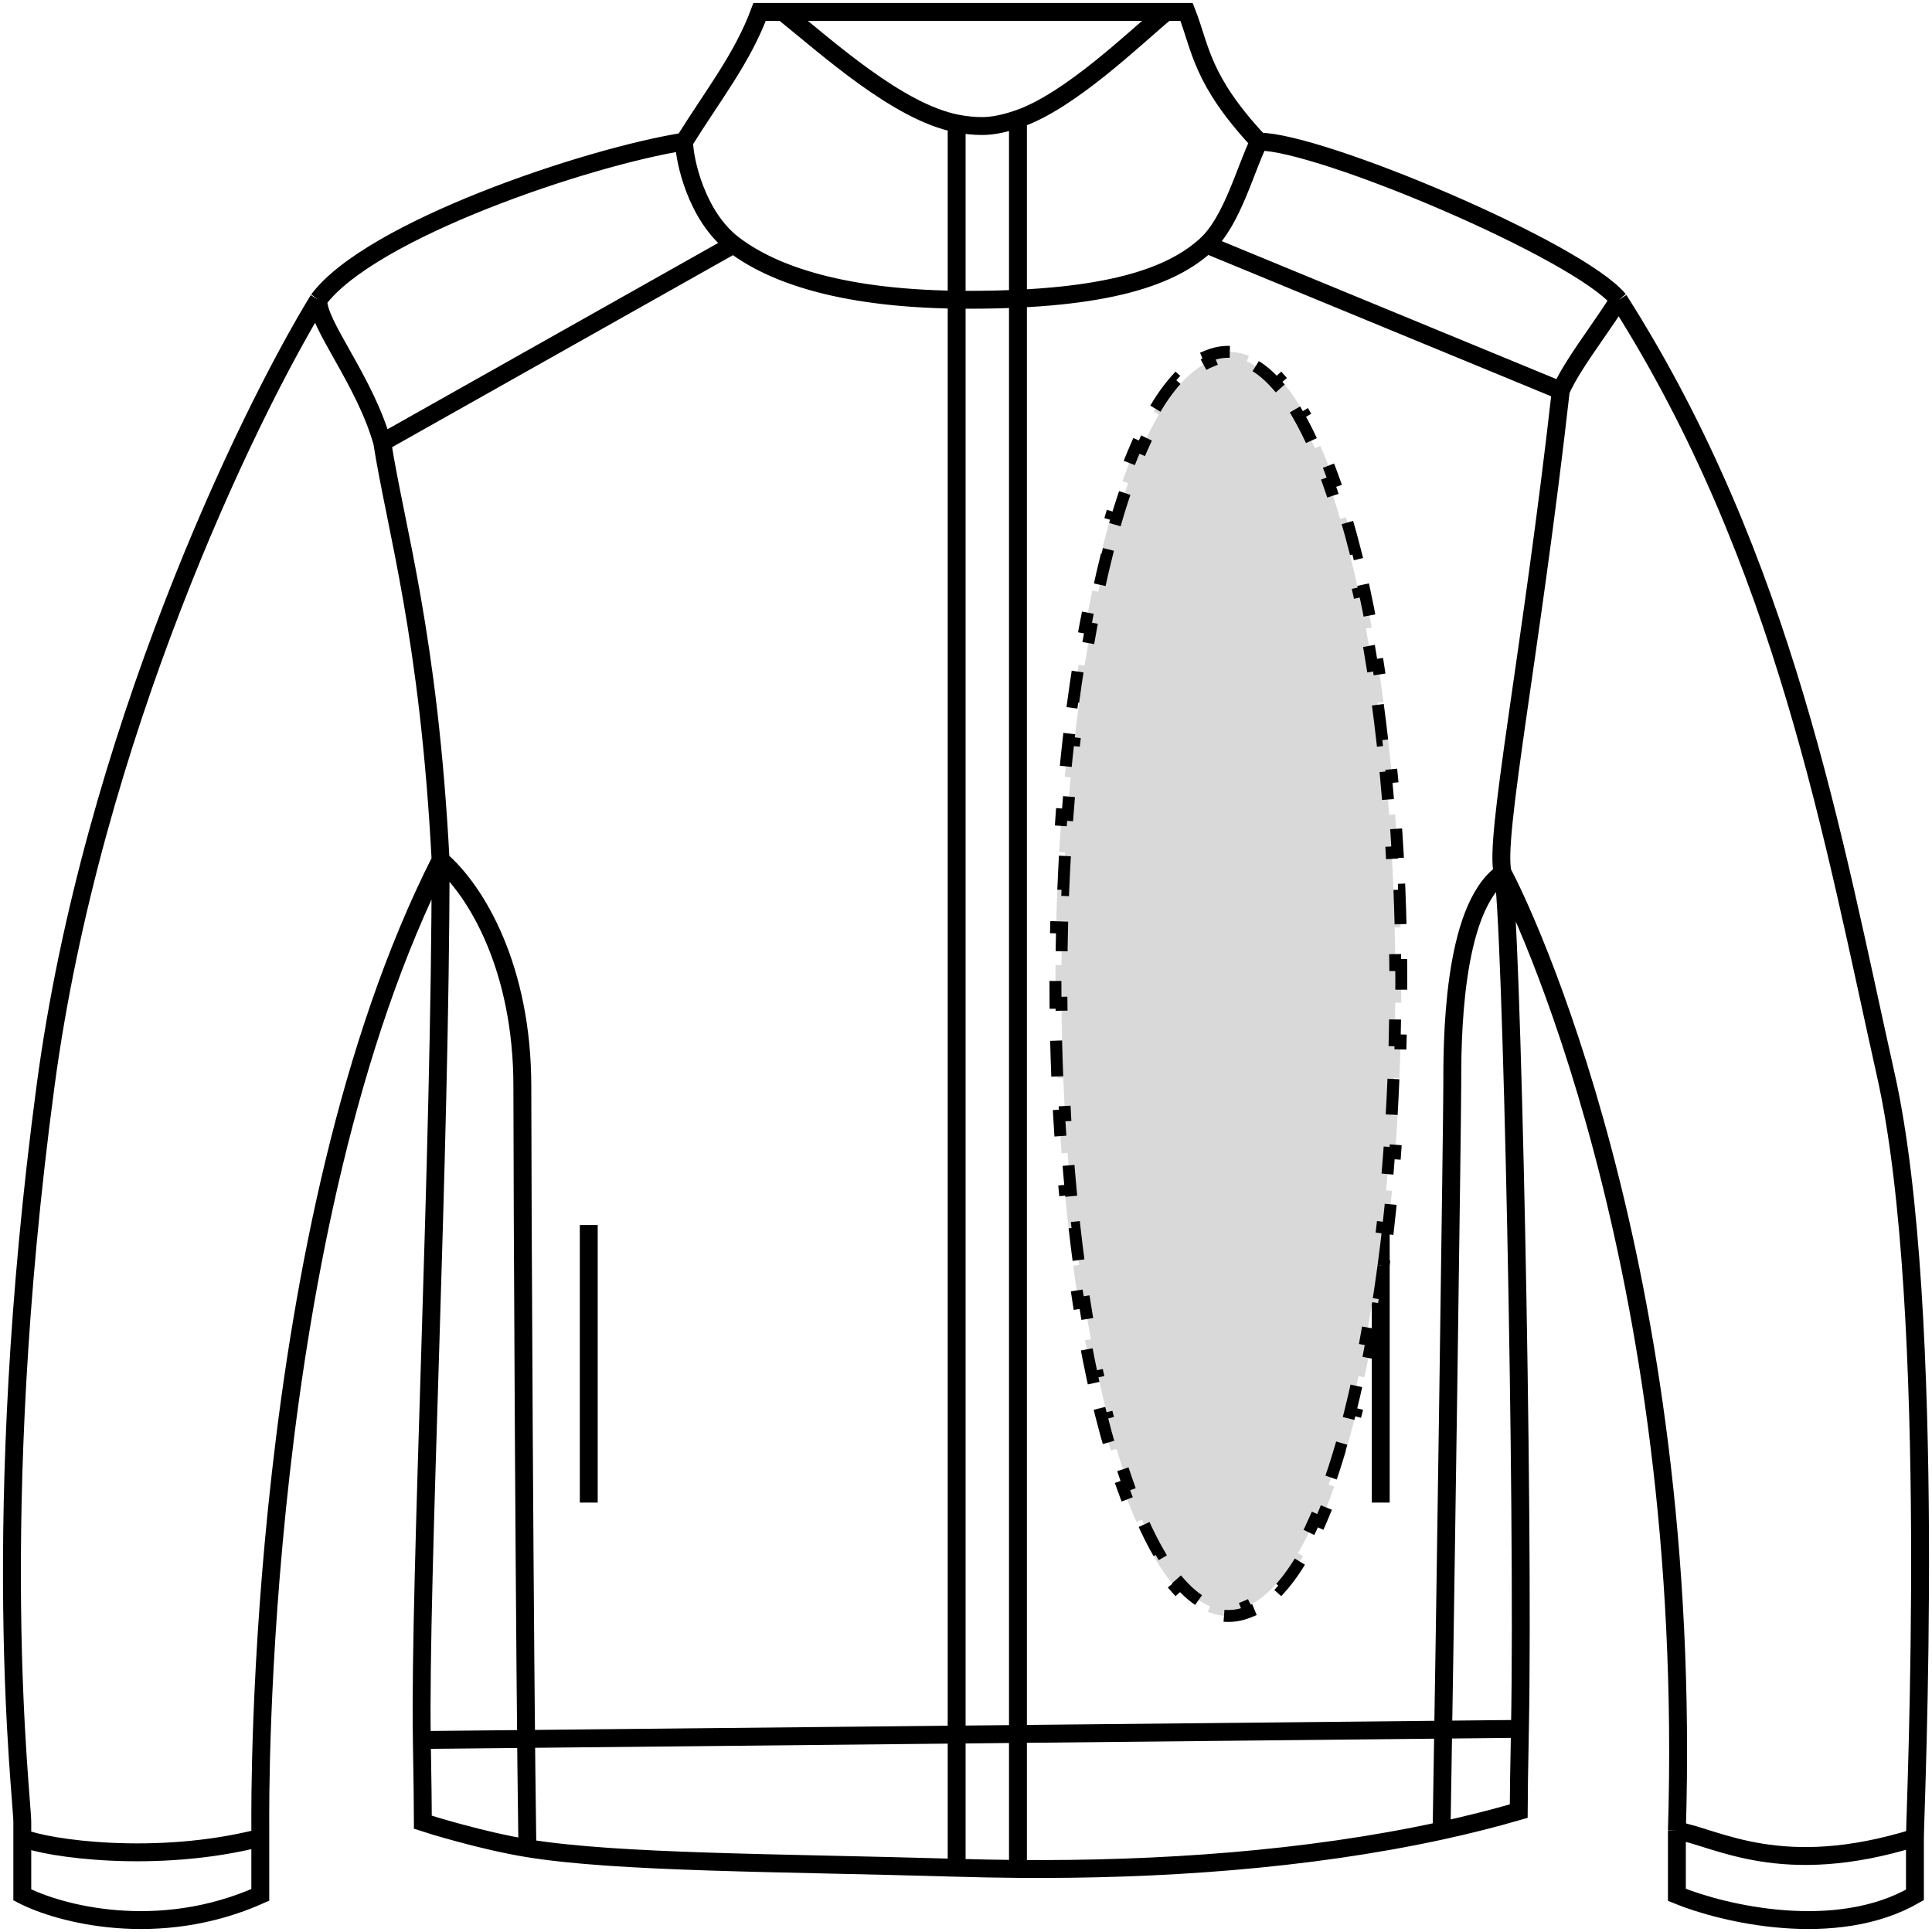
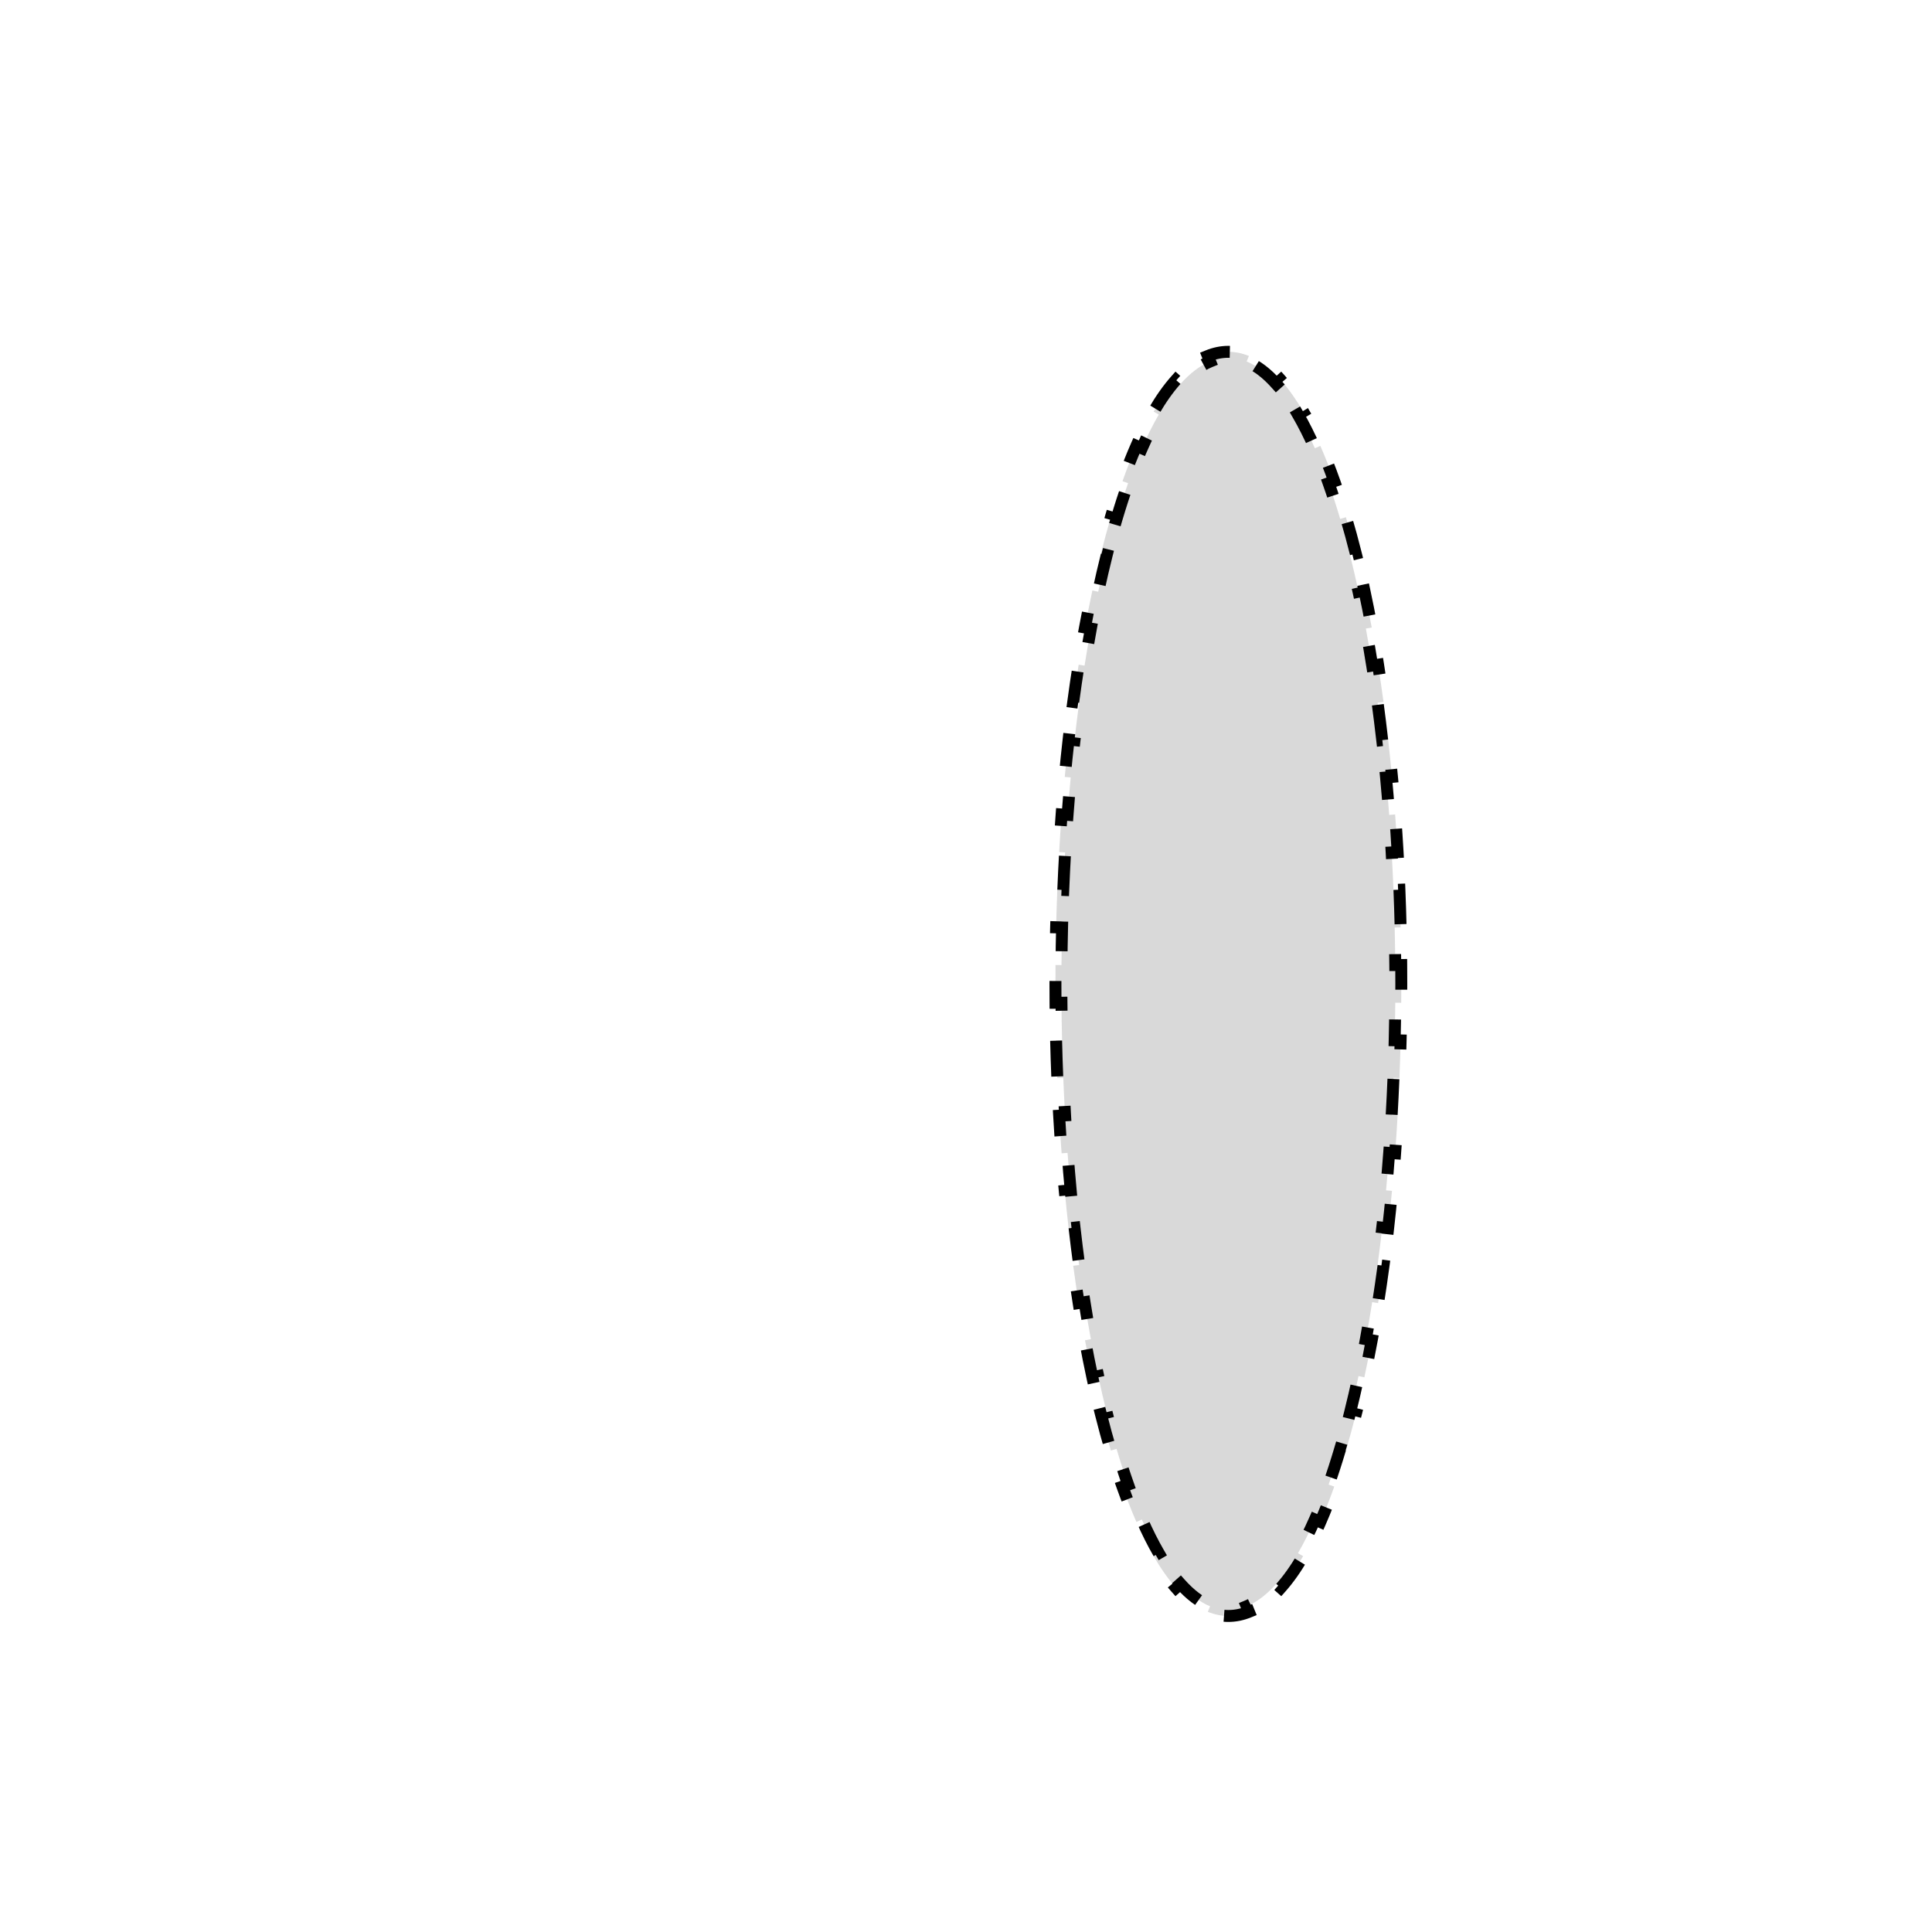
<svg xmlns="http://www.w3.org/2000/svg" width="162" height="162" viewBox="0 0 162 162" fill="none">
-   <path d="M126.007 73.202C121.722 76.218 121.774 87.633 121.774 91.081C121.774 93.839 121.177 136.145 120.878 153.499M126.007 73.202C126.734 75.76 127.806 126.615 127.448 144.968M126.007 73.202C125.233 70.477 128.406 54.68 130.875 32.751M126.007 73.202C127.448 75.811 142.07 105.921 140.609 153.499M135.743 25.137C132.334 21.008 110.702 11.874 105.561 11.874M135.743 25.137C133.796 28.154 131.849 30.577 130.875 32.751M135.743 25.137C149.712 47.099 153.753 70.592 158.135 90.165C162.516 109.737 160.569 151.865 160.569 154.102M105.561 11.874C100.692 6.654 100.692 4.045 99.496 1C99.081 1 98.501 1 97.782 1M105.561 11.874C104.46 14.088 103.326 18.517 101.174 20.506M57.364 11.874C59.8 7.959 62.234 4.915 63.694 1C64.104 1 65.196 1 65.642 1M57.364 11.874C49.224 13.166 31.076 19.268 26.696 25.137M57.364 11.874C57.364 13.349 58.373 18.119 61.512 20.506M26.696 25.137C26.555 27.136 30.591 31.881 32.052 37.101M26.696 25.137C20.692 34.955 7.711 61.89 3.816 91.081C-1.052 127.57 1.869 150.623 1.869 152.797C1.869 153.18 1.869 153.626 1.869 154.102M36.944 72.117C39.943 74.703 43.799 81.168 43.799 91.081C43.799 99.012 43.99 139.887 44.222 154.972M36.944 72.117C36.944 96.634 35.152 132.587 35.371 145.901M36.944 72.117C35.947 53.194 33.197 44.408 32.052 37.101M36.944 72.117C21.392 102.784 21.826 151.492 21.826 152.797C21.826 153.271 21.826 153.629 21.826 154.102M65.642 1C74.7 1 91.67 1 97.782 1M65.642 1C69.381 4.009 75.29 9.383 80.216 10.351M97.782 1C95.154 3.184 89.711 8.495 85.357 9.979M85.357 9.979C84.269 10.351 83.249 10.569 82.358 10.569C81.65 10.569 80.934 10.492 80.216 10.351M85.357 9.979V156.712M85.357 156.712C83.626 156.698 81.91 156.664 80.216 156.614M85.357 156.712C97.094 156.808 109.544 155.965 120.878 153.499M80.216 10.351V156.614M80.216 156.614C65.335 156.176 51.83 156.216 44.222 154.972M44.222 154.972C40.43 154.352 35.965 152.967 35.459 152.797C35.459 151.598 35.425 149.205 35.371 145.901M120.878 153.499C123.08 153.02 125.24 152.477 127.345 151.865C127.345 150.686 127.384 148.255 127.448 144.968M35.371 145.901L127.448 144.968M49.368 102.718V125.993M115.776 102.718V125.993M32.052 37.101L61.512 20.506M61.512 20.506C64.79 22.999 70.712 25.137 81.22 25.137C92.983 25.137 98.298 23.163 101.174 20.506M101.174 20.506L130.875 32.751M140.609 153.499C140.609 156.069 140.609 158.162 140.609 158.887C144.504 160.481 153.948 162.714 160.569 158.887C160.569 156.277 160.569 156.34 160.569 154.102M140.609 153.499C144.017 154.102 149.372 157.582 160.569 154.102M1.869 154.102C1.869 155.792 1.869 157.869 1.869 158.887C4.952 160.481 13.259 162.714 21.826 158.887C21.826 156.115 21.826 154.933 21.826 154.102M1.869 154.102C3.816 154.972 13.064 156.34 21.826 154.102" stroke="black" stroke-width="1.5" />
  <path d="M117.5 82.5C117.5 81.97 117.498 81.443 117.494 80.917L116.994 80.921C116.985 79.863 116.969 78.813 116.944 77.771L117.444 77.76C117.419 76.699 117.385 75.647 117.343 74.605L116.844 74.625C116.801 73.565 116.75 72.515 116.691 71.476L117.19 71.448C117.129 70.384 117.06 69.332 116.983 68.293L116.484 68.33C116.405 67.27 116.317 66.223 116.221 65.191L116.719 65.145C116.62 64.083 116.513 63.036 116.396 62.006L115.9 62.062C115.78 61 115.651 59.955 115.513 58.929L116.009 58.862C115.866 57.799 115.714 56.756 115.553 55.735L115.059 55.813C114.892 54.753 114.715 53.717 114.529 52.707L115.021 52.617C114.825 51.553 114.619 50.517 114.403 49.511L113.914 49.616C113.687 48.558 113.45 47.534 113.202 46.546L113.687 46.424C113.421 45.365 113.144 44.346 112.855 43.37L112.376 43.512C112.065 42.46 111.742 41.46 111.407 40.515L111.878 40.348C111.504 39.292 111.114 38.303 110.711 37.385L110.253 37.586C109.797 36.547 109.323 35.604 108.835 34.763L109.267 34.512C108.671 33.484 108.046 32.596 107.394 31.865L107.021 32.197C106.22 31.298 105.388 30.66 104.533 30.311L104.722 29.848C104.163 29.62 103.588 29.5 103 29.5C102.412 29.5 101.837 29.62 101.278 29.848L101.467 30.311C100.612 30.66 99.781 31.298 98.979 32.197L98.606 31.865C97.954 32.596 97.329 33.484 96.733 34.512L97.165 34.763C96.677 35.604 96.203 36.547 95.747 37.586L95.289 37.385C94.886 38.303 94.496 39.292 94.122 40.348L94.593 40.515C94.258 41.46 93.935 42.46 93.624 43.512L93.145 43.37C92.856 44.346 92.579 45.365 92.313 46.424L92.798 46.546C92.55 47.534 92.313 48.558 92.086 49.616L91.597 49.511C91.381 50.517 91.175 51.553 90.979 52.617L91.471 52.707C91.285 53.717 91.108 54.753 90.941 55.813L90.447 55.735C90.286 56.756 90.134 57.799 89.991 58.862L90.487 58.929C90.349 59.955 90.22 61 90.1 62.062L89.604 62.006C89.487 63.036 89.38 64.083 89.281 65.145L89.779 65.191C89.683 66.223 89.595 67.27 89.516 68.33L89.017 68.293C88.94 69.332 88.871 70.384 88.81 71.448L89.309 71.476C89.25 72.515 89.199 73.565 89.156 74.625L88.657 74.605C88.615 75.647 88.581 76.699 88.556 77.76L89.056 77.771C89.031 78.813 89.014 79.863 89.006 80.921L88.506 80.917C88.502 81.443 88.5 81.97 88.5 82.5C88.5 83.03 88.502 83.557 88.506 84.083L89.006 84.079C89.014 85.137 89.031 86.187 89.056 87.229L88.556 87.24C88.581 88.301 88.615 89.353 88.657 90.395L89.156 90.375C89.199 91.435 89.25 92.485 89.309 93.524L88.81 93.552C88.871 94.616 88.94 95.668 89.017 96.707L89.516 96.67C89.595 97.73 89.683 98.777 89.779 99.809L89.281 99.855C89.38 100.917 89.487 101.964 89.604 102.994L90.1 102.938C90.22 104 90.349 105.045 90.487 106.071L89.991 106.137C90.134 107.201 90.286 108.244 90.447 109.265L90.941 109.187C91.108 110.247 91.285 111.283 91.471 112.293L90.979 112.383C91.175 113.447 91.381 114.483 91.597 115.489L92.086 115.384C92.313 116.442 92.55 117.466 92.798 118.454L92.313 118.576C92.579 119.635 92.856 120.654 93.145 121.63L93.624 121.488C93.935 122.54 94.258 123.54 94.593 124.485L94.122 124.652C94.496 125.708 94.886 126.697 95.289 127.615L95.747 127.414C96.203 128.453 96.677 129.396 97.165 130.237L96.733 130.488C97.329 131.515 97.954 132.404 98.606 133.135L98.979 132.803C99.781 133.702 100.612 134.34 101.467 134.689L101.278 135.152C101.837 135.38 102.412 135.5 103 135.5C103.588 135.5 104.163 135.38 104.722 135.152L104.533 134.689C105.388 134.34 106.22 133.702 107.021 132.803L107.394 133.135C108.046 132.404 108.671 131.515 109.267 130.488L108.835 130.237C109.323 129.396 109.797 128.453 110.253 127.414L110.711 127.615C111.114 126.697 111.504 125.708 111.878 124.652L111.407 124.485C111.742 123.54 112.065 122.54 112.376 121.488L112.855 121.63C113.144 120.654 113.421 119.635 113.687 118.576L113.202 118.454C113.45 117.466 113.687 116.442 113.914 115.384L114.403 115.489C114.619 114.483 114.825 113.447 115.021 112.383L114.529 112.293C114.715 111.283 114.892 110.247 115.059 109.187L115.553 109.265C115.714 108.244 115.866 107.201 116.009 106.137L115.513 106.071C115.651 105.045 115.78 104 115.9 102.938L116.396 102.994C116.513 101.964 116.62 100.917 116.719 99.855L116.221 99.809C116.317 98.777 116.405 97.73 116.484 96.67L116.983 96.707C117.06 95.668 117.129 94.616 117.19 93.552L116.691 93.524C116.75 92.485 116.801 91.435 116.844 90.375L117.343 90.395C117.385 89.353 117.419 88.301 117.444 87.24L116.944 87.229C116.969 86.187 116.985 85.137 116.994 84.079L117.494 84.083C117.498 83.557 117.5 83.03 117.5 82.5Z" fill="#D9D9D9" stroke="black" stroke-dasharray="3 3" />
</svg>